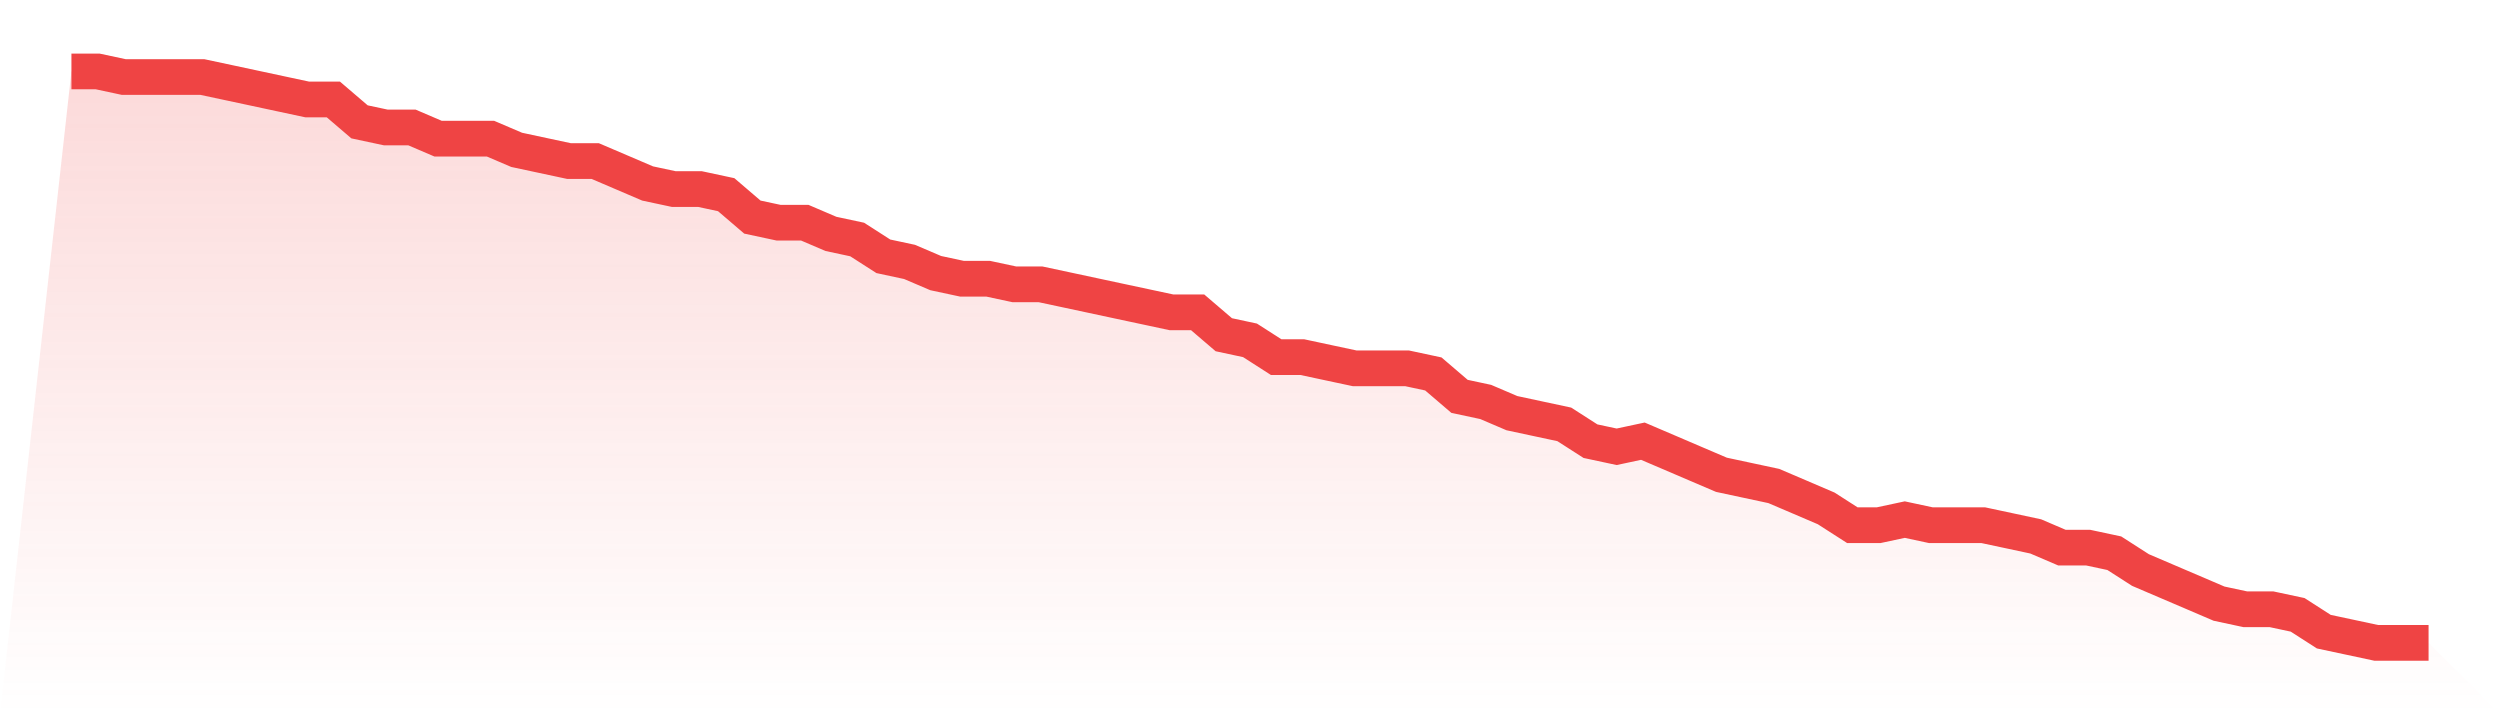
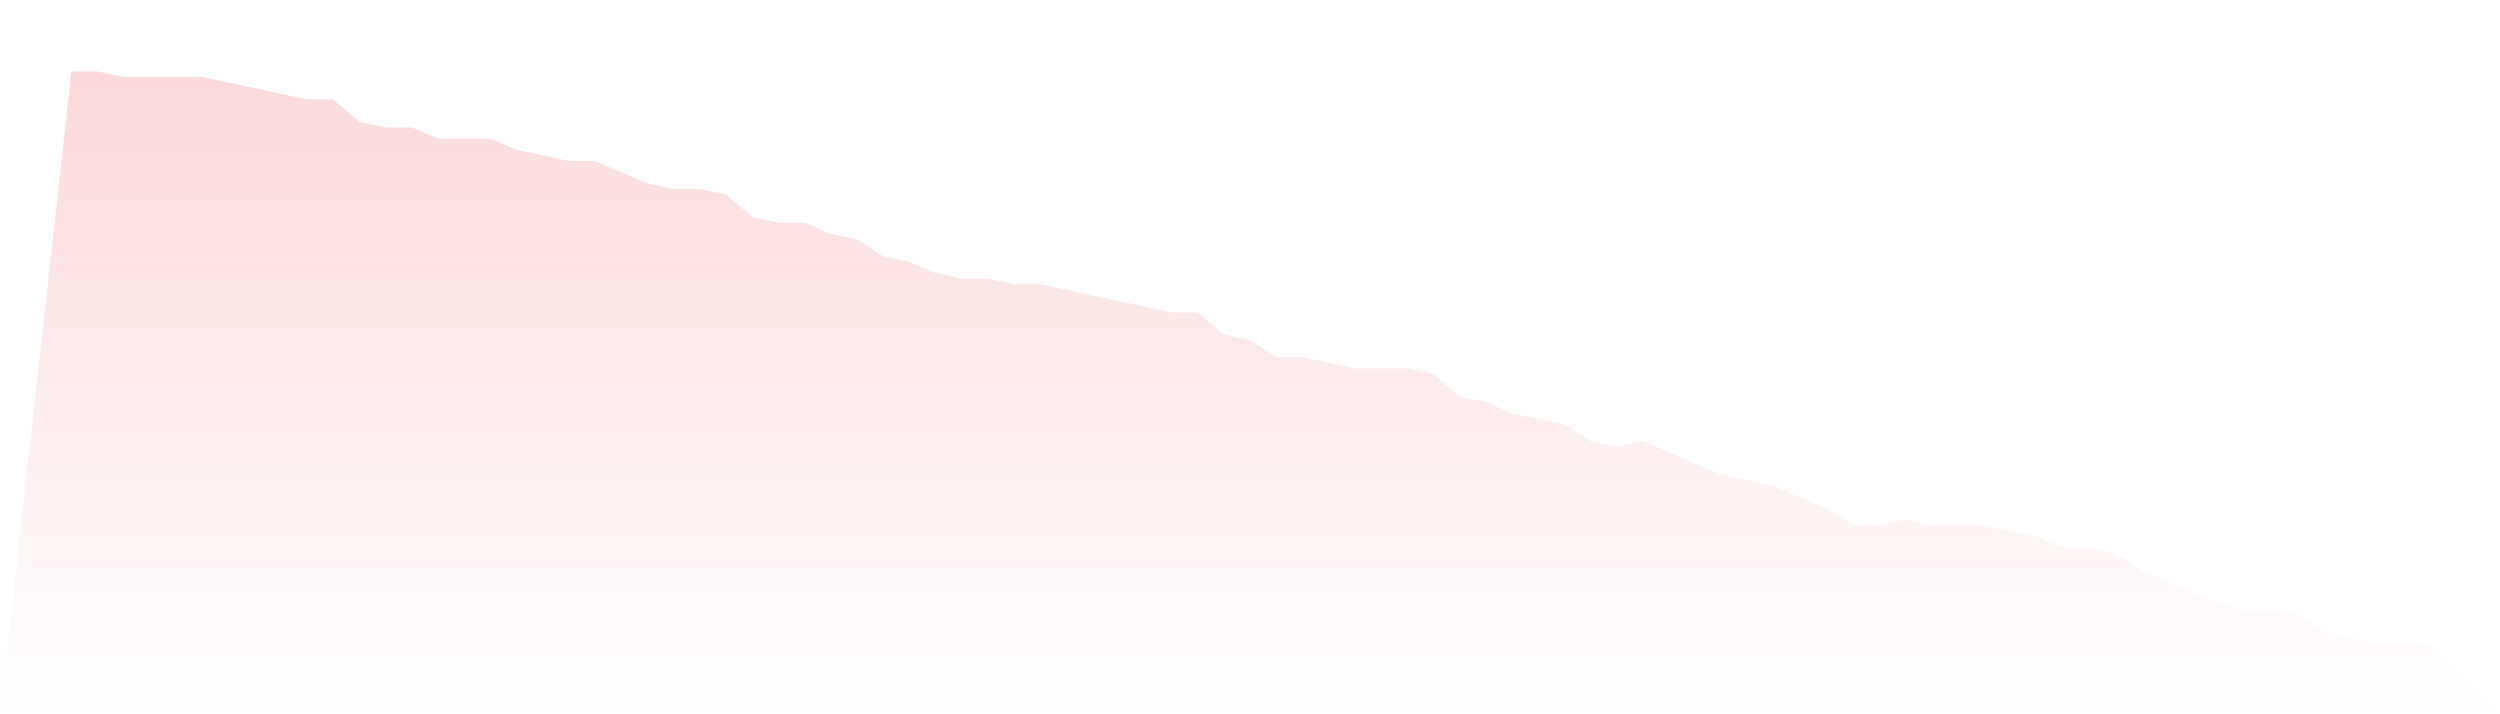
<svg xmlns="http://www.w3.org/2000/svg" viewBox="0 0 140 40">
  <defs>
    <linearGradient id="gradient" x1="0" x2="0" y1="0" y2="1">
      <stop offset="0%" stop-color="#ef4444" stop-opacity="0.2" />
      <stop offset="100%" stop-color="#ef4444" stop-opacity="0" />
    </linearGradient>
  </defs>
  <path d="M4,4 L4,4 L5.467,4 L6.933,4.314 L8.4,4.314 L9.867,4.314 L11.333,4.314 L12.8,4.627 L14.267,4.941 L15.733,5.255 L17.2,5.569 L18.667,5.569 L20.133,6.824 L21.6,7.137 L23.067,7.137 L24.533,7.765 L26,7.765 L27.467,7.765 L28.933,8.392 L30.4,8.706 L31.867,9.02 L33.333,9.02 L34.8,9.647 L36.267,10.275 L37.733,10.588 L39.2,10.588 L40.667,10.902 L42.133,12.157 L43.6,12.471 L45.067,12.471 L46.533,13.098 L48,13.412 L49.467,14.353 L50.933,14.667 L52.4,15.294 L53.867,15.608 L55.333,15.608 L56.8,15.922 L58.267,15.922 L59.733,16.235 L61.2,16.549 L62.667,16.863 L64.133,17.176 L65.6,17.49 L67.067,17.49 L68.533,18.745 L70,19.059 L71.467,20 L72.933,20 L74.4,20.314 L75.867,20.627 L77.333,20.627 L78.8,20.627 L80.267,20.941 L81.733,22.196 L83.2,22.51 L84.667,23.137 L86.133,23.451 L87.6,23.765 L89.067,24.706 L90.533,25.02 L92,24.706 L93.467,25.333 L94.933,25.961 L96.4,26.588 L97.867,26.902 L99.333,27.216 L100.8,27.843 L102.267,28.471 L103.733,29.412 L105.2,29.412 L106.667,29.098 L108.133,29.412 L109.6,29.412 L111.067,29.412 L112.533,29.725 L114,30.039 L115.467,30.667 L116.933,30.667 L118.4,30.98 L119.867,31.922 L121.333,32.549 L122.8,33.176 L124.267,33.804 L125.733,34.118 L127.2,34.118 L128.667,34.431 L130.133,35.373 L131.6,35.686 L133.067,36 L134.533,36 L136,36 L140,40 L0,40 z" fill="url(#gradient)" />
-   <path d="M4,4 L4,4 L5.467,4 L6.933,4.314 L8.4,4.314 L9.867,4.314 L11.333,4.314 L12.8,4.627 L14.267,4.941 L15.733,5.255 L17.2,5.569 L18.667,5.569 L20.133,6.824 L21.6,7.137 L23.067,7.137 L24.533,7.765 L26,7.765 L27.467,7.765 L28.933,8.392 L30.4,8.706 L31.867,9.02 L33.333,9.02 L34.8,9.647 L36.267,10.275 L37.733,10.588 L39.2,10.588 L40.667,10.902 L42.133,12.157 L43.6,12.471 L45.067,12.471 L46.533,13.098 L48,13.412 L49.467,14.353 L50.933,14.667 L52.4,15.294 L53.867,15.608 L55.333,15.608 L56.8,15.922 L58.267,15.922 L59.733,16.235 L61.2,16.549 L62.667,16.863 L64.133,17.176 L65.6,17.49 L67.067,17.49 L68.533,18.745 L70,19.059 L71.467,20 L72.933,20 L74.4,20.314 L75.867,20.627 L77.333,20.627 L78.8,20.627 L80.267,20.941 L81.733,22.196 L83.2,22.51 L84.667,23.137 L86.133,23.451 L87.6,23.765 L89.067,24.706 L90.533,25.02 L92,24.706 L93.467,25.333 L94.933,25.961 L96.4,26.588 L97.867,26.902 L99.333,27.216 L100.8,27.843 L102.267,28.471 L103.733,29.412 L105.2,29.412 L106.667,29.098 L108.133,29.412 L109.6,29.412 L111.067,29.412 L112.533,29.725 L114,30.039 L115.467,30.667 L116.933,30.667 L118.4,30.98 L119.867,31.922 L121.333,32.549 L122.8,33.176 L124.267,33.804 L125.733,34.118 L127.2,34.118 L128.667,34.431 L130.133,35.373 L131.6,35.686 L133.067,36 L134.533,36 L136,36" fill="none" stroke="#ef4444" stroke-width="2" />
</svg>